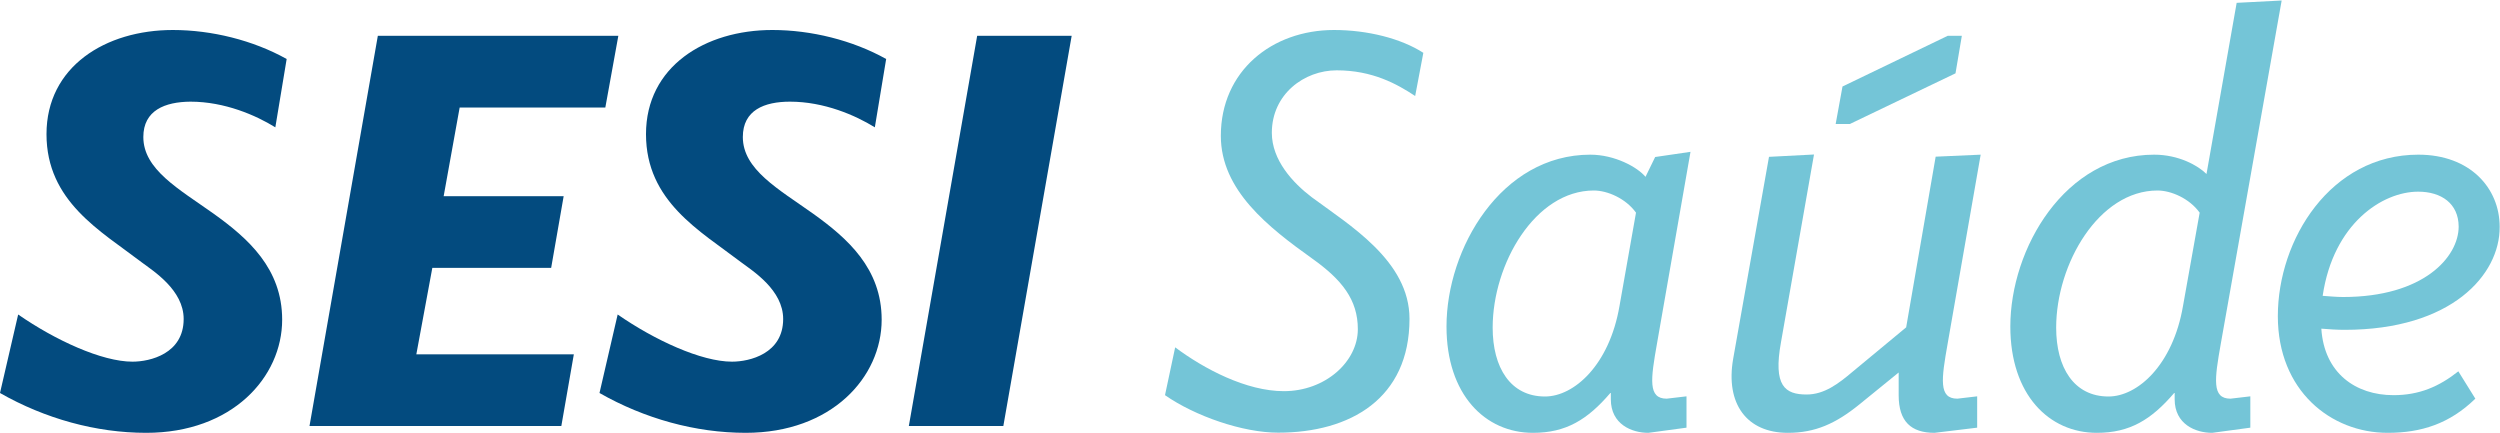
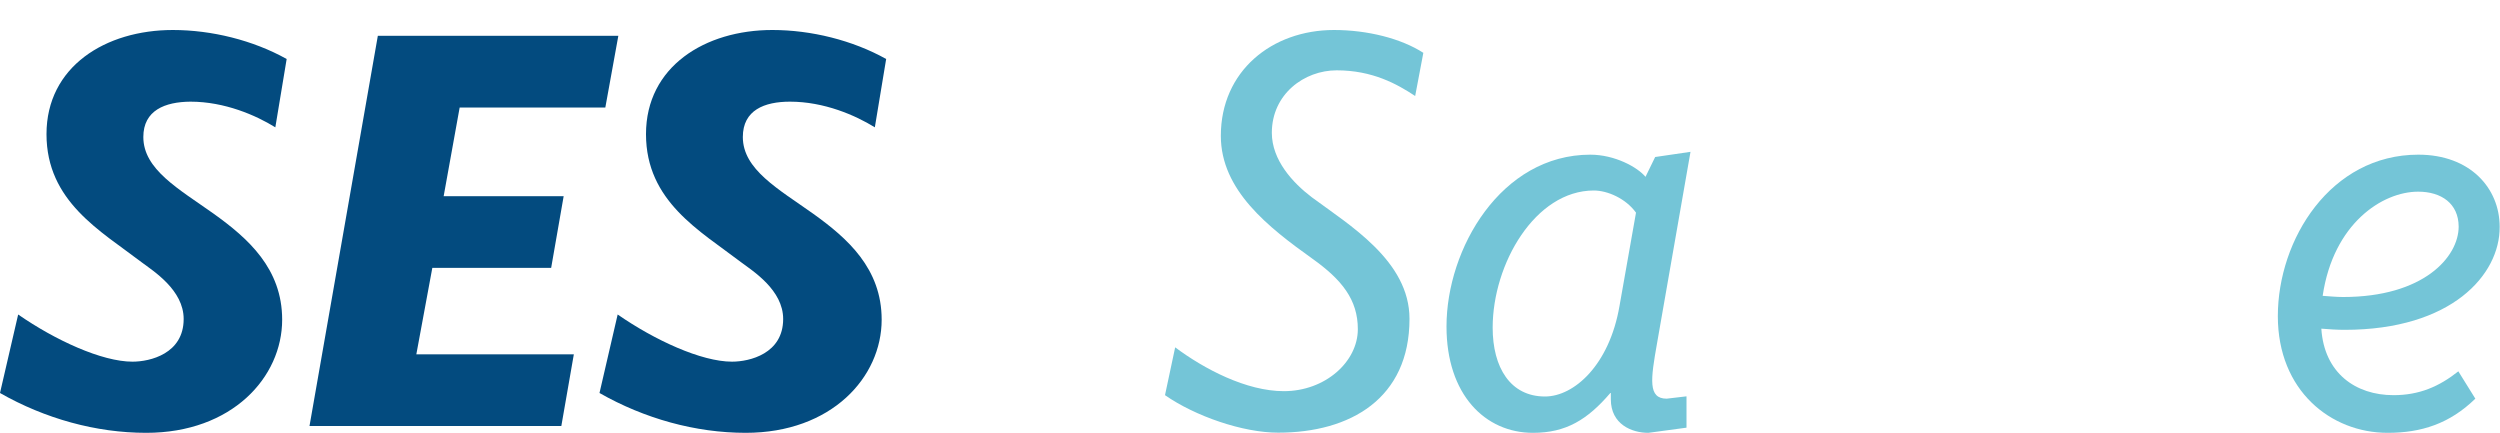
<svg xmlns="http://www.w3.org/2000/svg" id="Camada_1" x="0px" y="0px" viewBox="0 0 150 26" style="enable-background:new 0 0 150 26;" xml:space="preserve">
  <style type="text/css">	.st0{fill:#034B7F;}	.st1{fill:#74C5D7;}</style>
  <g>
    <path class="st0" d="M16.52,7.64c-1.16-0.72-3.04-1.54-5.09-1.54C9.9,6.11,8.6,6.62,8.6,8.22c0,1.95,2.12,3.11,4.23,4.61  c2.05,1.47,4.1,3.28,4.1,6.35c0,3.45-3,6.79-8.16,6.79c-3,0-6.07-0.85-8.77-2.39l1.09-4.71c2.22,1.54,5.02,2.83,6.86,2.83  c1.06,0,3.07-0.48,3.07-2.56c0-1.74-1.81-2.87-2.53-3.41c-2.46-1.88-5.7-3.65-5.7-7.68c0-4.06,3.55-6.25,7.58-6.25  c2.32,0,4.81,0.61,6.83,1.74L16.52,7.64z" />
    <path class="st0" d="M37.1,2.15l-0.78,4.3h-8.74l-0.96,5.32h7.2l-0.75,4.3h-7.13l-0.96,5.19h9.45l-0.75,4.3H18.57l4.1-23.41H37.1z" />
    <path class="st0" d="M52.49,7.64c-1.16-0.72-3.04-1.54-5.09-1.54c-1.54,0-2.83,0.51-2.83,2.12c0,1.95,2.12,3.11,4.23,4.61  c2.05,1.47,4.1,3.28,4.1,6.35c0,3.45-3,6.79-8.16,6.79c-3,0-6.07-0.85-8.77-2.39l1.09-4.71c2.22,1.54,5.02,2.83,6.86,2.83  c1.06,0,3.07-0.48,3.07-2.56c0-1.74-1.81-2.87-2.53-3.41c-2.46-1.88-5.7-3.65-5.7-7.68c0-4.06,3.55-6.25,7.58-6.25  c2.32,0,4.81,0.61,6.83,1.74L52.49,7.64z" />
-     <path class="st0" d="M64.3,2.15l-4.1,23.41h-5.67l4.1-23.41H64.3z" />
+     <path class="st0" d="M64.3,2.15l-4.1,23.41l4.1-23.41H64.3z" />
    <path class="st1" d="M84.91,5.76c-1.09-0.72-2.56-1.54-4.71-1.54c-1.95,0-3.89,1.43-3.89,3.75c0,1.64,1.26,3,2.39,3.86  c2.25,1.67,5.87,3.82,5.87,7.3c0,4.78-3.55,6.83-7.88,6.83c-2.12,0-4.98-0.99-6.79-2.25l0.61-2.87c1.74,1.3,4.27,2.63,6.52,2.63  c2.49,0,4.44-1.77,4.44-3.72c0-1.77-0.96-2.97-2.73-4.23c-2.63-1.88-5.49-4.1-5.49-7.37c0-3.89,3.07-6.35,6.79-6.35  c2.01,0,4.03,0.51,5.36,1.37L84.91,5.76z" />
    <path class="st1" d="M101.43,9.11l-2.01,11.5c-0.38,2.15-0.55,3.31,0.58,3.31l1.19-0.14v1.88l-2.29,0.31  c-0.99,0-2.25-0.51-2.25-2.01v-0.38h-0.03c-1.37,1.6-2.66,2.39-4.64,2.39c-2.87,0-5.19-2.29-5.19-6.38  c0-4.68,3.28-10.31,8.63-10.31c1.47,0,2.83,0.75,3.31,1.33l0.58-1.19L101.43,9.11z M98.16,12.76c-0.61-0.85-1.71-1.33-2.53-1.33  c-3.52,0-6.07,4.4-6.07,8.23c0,2.39,1.06,4.13,3.14,4.13c1.74,0,3.86-1.88,4.47-5.43L98.16,12.76z" />
-     <path class="st1" d="M118.84,9.28l-1.98,11.33c-0.38,2.15-0.55,3.31,0.58,3.31l1.19-0.14v1.88l-2.56,0.31  c-1.4,0-2.15-0.68-2.15-2.25v-1.37l-2.35,1.91c-1.43,1.16-2.66,1.71-4.3,1.71c-2.46,0-3.75-1.74-3.28-4.44l2.15-12.12l2.7-0.14  l-1.98,11.26c-0.48,2.63,0.24,3.14,1.54,3.14c1.06,0,1.91-0.65,2.76-1.37l3.21-2.66l1.77-10.24L118.84,9.28z M110.99,7.44h-0.85  l0.41-2.25l6.31-3.04h0.85l-0.38,2.25L110.99,7.44z" />
-     <path class="st1" d="M135.02,25.66l-2.29,0.31c-0.99,0-2.25-0.51-2.25-2.01v-0.38h-0.03c-1.37,1.6-2.66,2.39-4.64,2.39  c-2.87,0-5.19-2.29-5.19-6.38c0-4.68,3.28-10.31,8.63-10.31c1.47,0,2.63,0.65,3.14,1.16l1.81-10.27l2.7-0.14l-3.65,20.58  c-0.38,2.15-0.55,3.31,0.58,3.31l1.19-0.14V25.66z M131.98,12.76c-0.61-0.85-1.71-1.33-2.53-1.33c-3.52,0-6.08,4.4-6.08,8.23  c0,2.39,1.06,4.13,3.14,4.13c1.74,0,3.86-1.88,4.47-5.43L131.98,12.76z" />
    <path class="st1" d="M140.68,19.79c-0.44,0-0.92-0.03-1.4-0.07c0.17,2.66,2.05,3.99,4.33,3.99c1.54,0,2.73-0.51,3.89-1.43  l1.02,1.64c-1.54,1.5-3.24,2.05-5.26,2.05c-3.41,0-6.59-2.53-6.59-7c0-4.61,3.17-9.69,8.43-9.69c3.11,0,4.88,2.01,4.88,4.33  C150,16.48,147.1,19.79,140.68,19.79z M145.09,11.5c-2.15,0-5.09,1.91-5.73,6.25c0.44,0.03,0.82,0.07,1.23,0.07  c4.81,0,6.93-2.39,6.93-4.23C147.51,12.21,146.48,11.5,145.09,11.5z" />
  </g>
</svg>